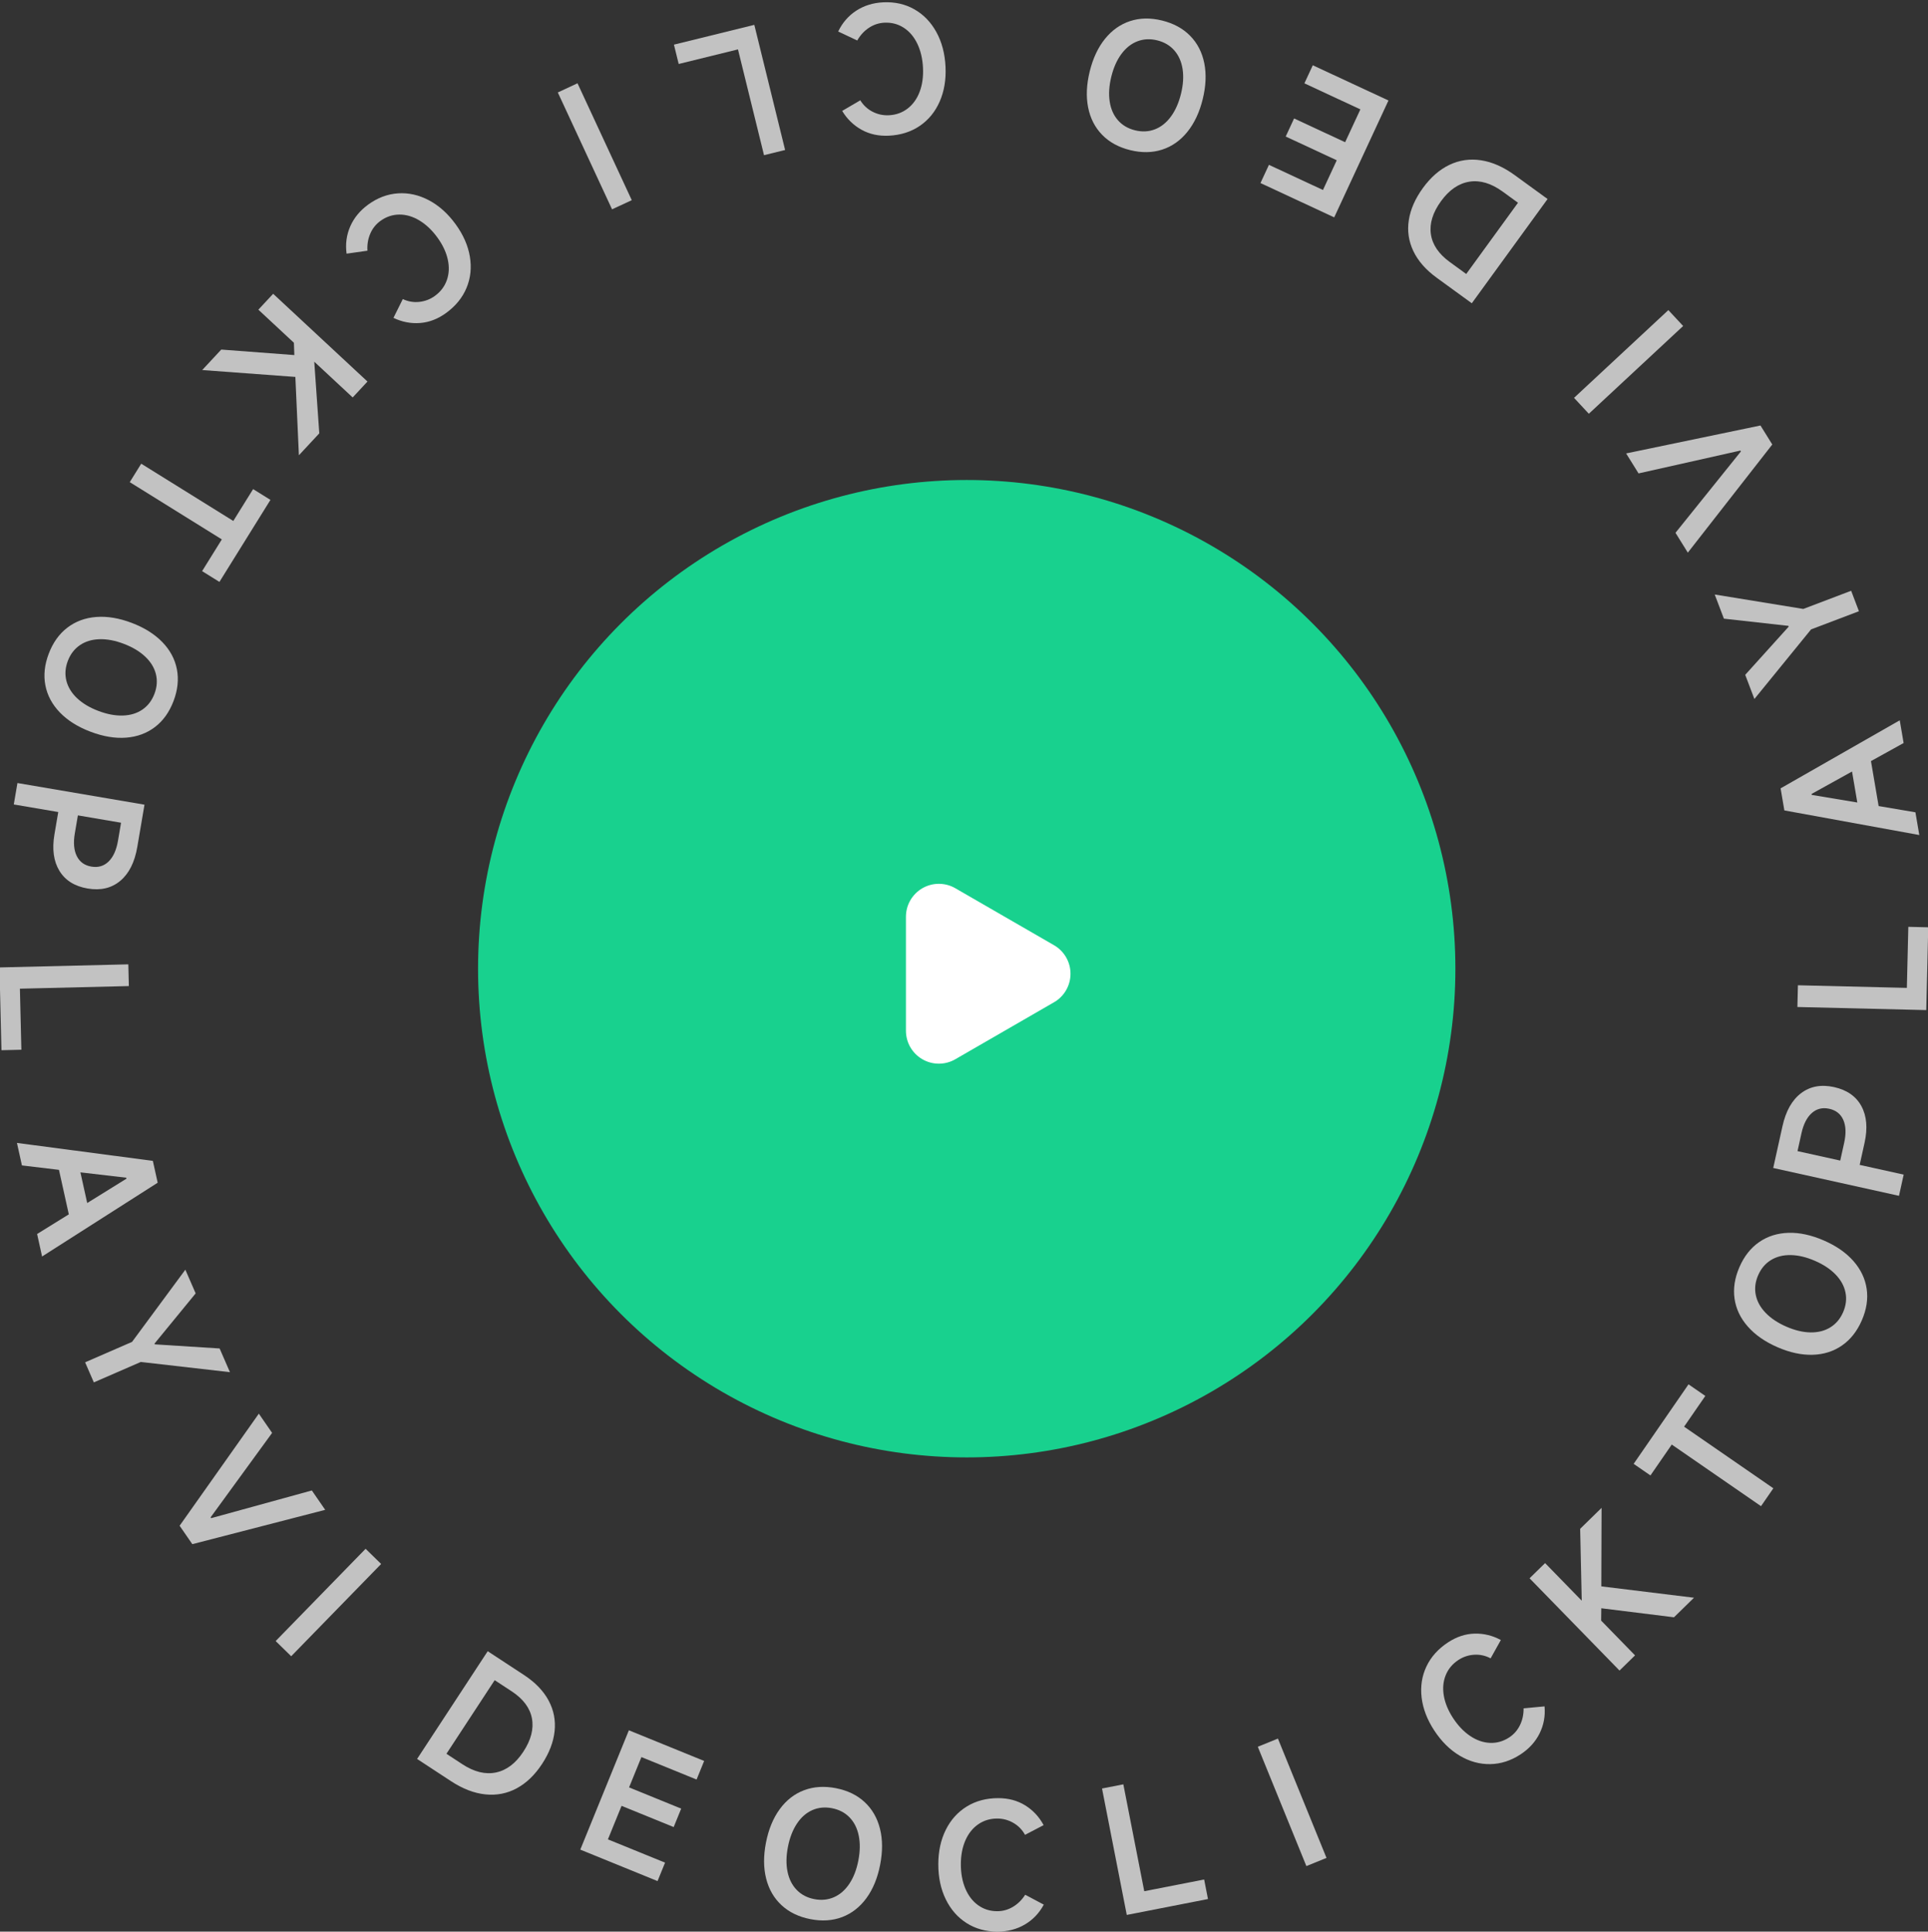
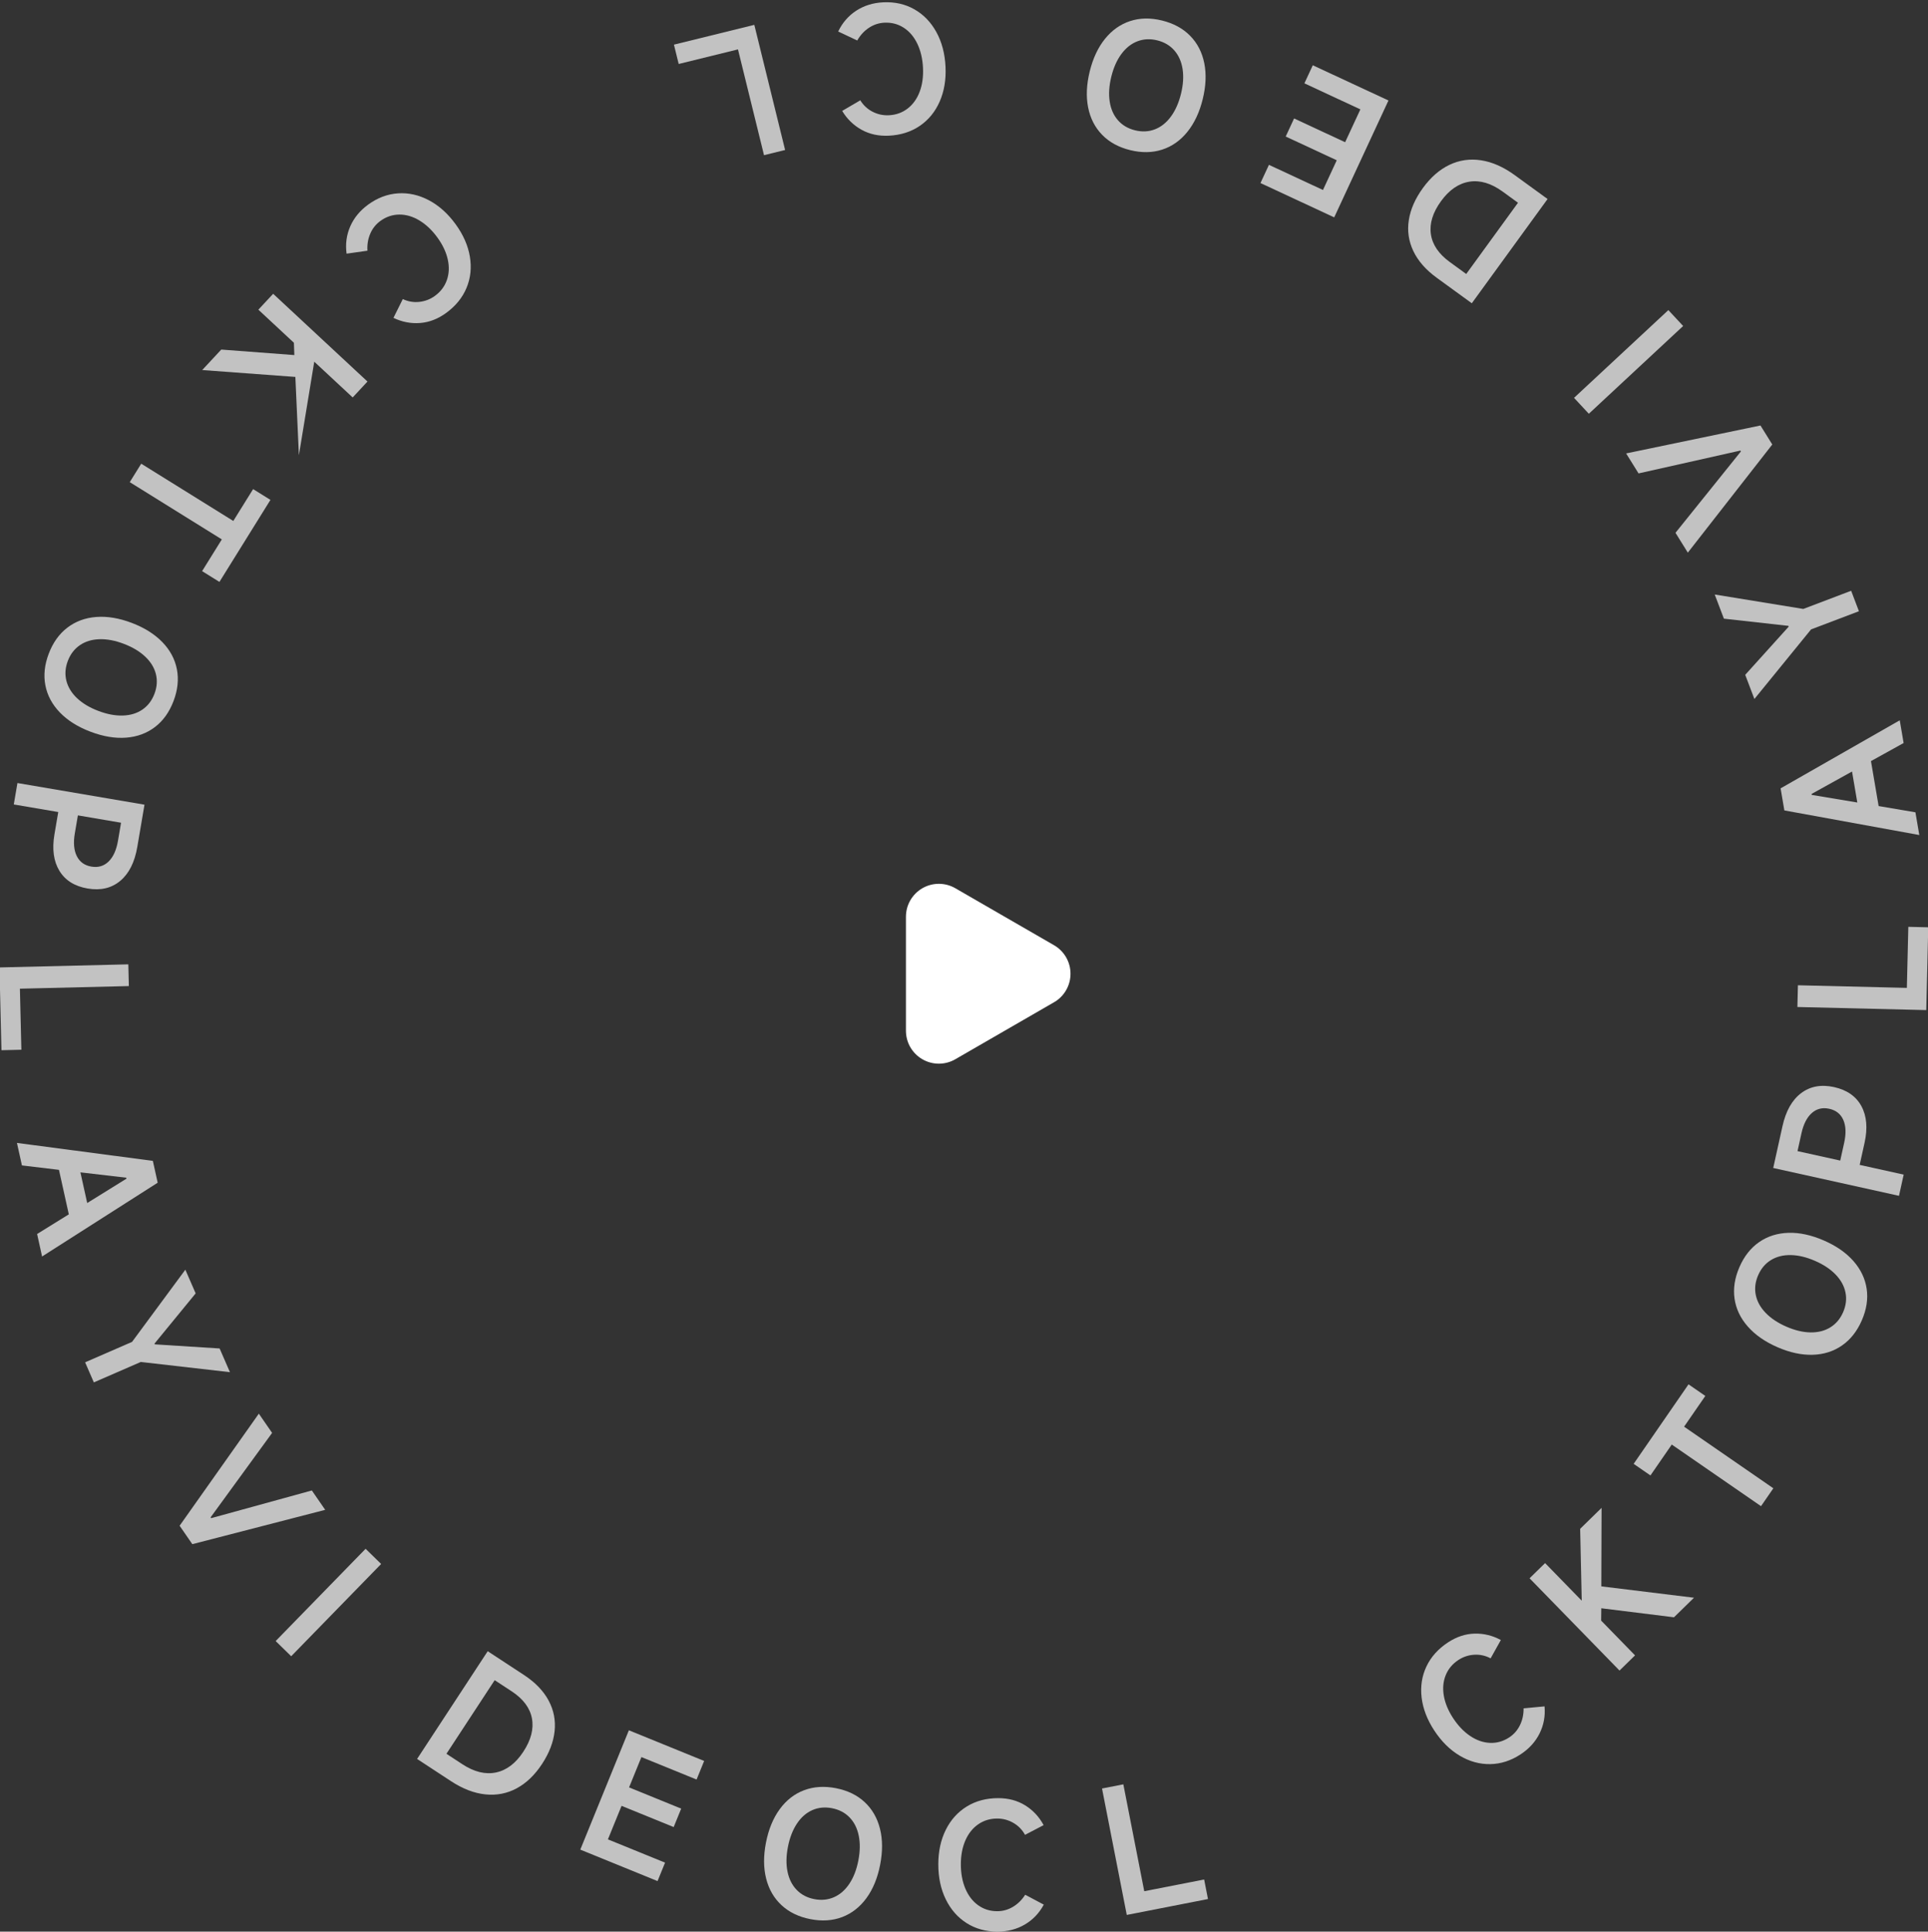
<svg xmlns="http://www.w3.org/2000/svg" fill="none" version="1.1" width="117.155" height="117.366" viewBox="0 0 117.155 117.366">
  <rect x="0" y="0" width="117.155" height="117.366" fill="#333333" stroke="none" />
  <g>
    <g>
-       <ellipse cx="58.743" cy="58.859" rx="29.694" ry="29.694" fill="#18D18E" fill-opacity="1" />
-     </g>
+       </g>
    <g transform="matrix(0,-1,-1,0,134.214,134.214)">
      <path d="M80.245,76.165Q80.278,76.222,80.307,76.28Q80.336,76.339,80.361,76.399Q80.386,76.46,80.407,76.522Q80.428,76.584,80.445,76.647Q80.462,76.71,80.475,76.775Q80.487,76.839,80.496,76.904Q80.504,76.969,80.509,77.034Q80.513,77.099,80.513,77.165Q80.513,77.23,80.509,77.296Q80.504,77.361,80.496,77.426Q80.487,77.491,80.475,77.555Q80.462,77.619,80.445,77.682Q80.428,77.746,80.407,77.808Q80.386,77.87,80.361,77.93Q80.336,77.991,80.307,78.049Q80.278,78.108,80.245,78.165Q80.212,78.221,80.176,78.276Q80.14,78.33,80.1,78.382Q80.06,78.434,80.017,78.483Q79.973,78.533,79.927,78.579Q79.881,78.625,79.832,78.668Q79.782,78.712,79.73,78.751Q79.679,78.791,79.624,78.828Q79.57,78.864,79.513,78.897Q79.456,78.93,79.398,78.958Q79.339,78.987,79.278,79.013Q79.218,79.038,79.156,79.059Q79.094,79.08,79.031,79.097Q78.967,79.114,78.903,79.126Q78.839,79.139,78.774,79.148Q78.709,79.156,78.644,79.16Q78.578,79.165,78.513,79.165L71.585,79.165Q71.519,79.165,71.454,79.16Q71.389,79.156,71.324,79.148Q71.259,79.139,71.195,79.126Q71.13,79.114,71.067,79.097Q71.004,79.08,70.942,79.059Q70.88,79.038,70.819,79.013Q70.759,78.987,70.7,78.959Q70.641,78.93,70.585,78.897Q70.528,78.864,70.474,78.828Q70.419,78.791,70.367,78.751Q70.315,78.712,70.266,78.668Q70.217,78.625,70.171,78.579Q70.124,78.533,70.081,78.483Q70.038,78.434,69.998,78.382Q69.958,78.33,69.922,78.276Q69.885,78.221,69.853,78.165Q69.82,78.108,69.791,78.049Q69.762,77.991,69.737,77.93Q69.712,77.87,69.691,77.808Q69.67,77.746,69.653,77.682Q69.636,77.619,69.623,77.555Q69.61,77.491,69.602,77.426Q69.593,77.361,69.589,77.296Q69.585,77.23,69.585,77.165Q69.585,77.099,69.589,77.034Q69.593,76.969,69.602,76.904Q69.61,76.839,69.623,76.775Q69.636,76.71,69.653,76.647Q69.67,76.584,69.691,76.522Q69.712,76.46,69.737,76.399Q69.762,76.339,69.791,76.28Q69.82,76.222,69.853,76.165L73.317,70.165Q73.35,70.108,73.386,70.054Q73.422,69.999,73.462,69.947Q73.502,69.895,73.545,69.846Q73.588,69.797,73.635,69.751Q73.681,69.704,73.73,69.661Q73.779,69.618,73.831,69.578Q73.883,69.538,73.938,69.502Q73.992,69.465,74.049,69.433Q74.106,69.4,74.164,69.371Q74.223,69.342,74.283,69.317Q74.344,69.292,74.406,69.271Q74.468,69.25,74.531,69.233Q74.594,69.216,74.659,69.203Q74.723,69.19,74.788,69.182Q74.853,69.173,74.918,69.169Q74.983,69.165,75.049,69.165Q75.114,69.165,75.18,69.169Q75.245,69.173,75.31,69.182Q75.375,69.19,75.439,69.203Q75.503,69.216,75.566,69.233Q75.63,69.25,75.692,69.271Q75.754,69.292,75.814,69.317Q75.875,69.342,75.933,69.371Q75.992,69.4,76.049,69.433Q76.106,69.465,76.16,69.502Q76.214,69.538,76.266,69.578Q76.318,69.618,76.368,69.661Q76.417,69.704,76.463,69.751Q76.509,69.797,76.553,69.846Q76.596,69.895,76.636,69.947Q76.675,69.999,76.712,70.054Q76.748,70.108,76.781,70.165L80.245,76.165Z" fill="#FFFFFF" fill-opacity="1" />
    </g>
    <g>
      <g transform="matrix(-0.999,0.048,-0.048,-0.999,120.668,69.41)">
        <path d="M66.405,70.754Q65.985,71.534,65.25,71.964Q64.515,72.394,63.585,72.394Q62.535,72.394,61.72,71.879Q60.905,71.364,60.45,70.434Q59.995,69.504,59.995,68.304Q59.995,67.124,60.45,66.209Q60.905,65.294,61.73,64.789Q62.555,64.284,63.635,64.284Q64.565,64.284,65.275,64.724Q65.985,65.164,66.395,65.924L65.265,66.514Q65.005,66.044,64.55,65.784Q64.095,65.524,63.575,65.524Q62.925,65.524,62.42,65.874Q61.915,66.224,61.64,66.854Q61.365,67.484,61.365,68.304Q61.365,69.134,61.64,69.784Q61.915,70.434,62.42,70.794Q62.925,71.154,63.575,71.154Q64.085,71.154,64.53,70.889Q64.975,70.624,65.275,70.154L66.405,70.754Z" fill="#FFFFFF" fill-opacity="0.7" />
      </g>
      <g transform="matrix(-0.99,0.144,-0.144,-0.99,119.261,63.693)">
        <path d="" fill="#FFFFFF" fill-opacity="0.7" />
      </g>
      <g transform="matrix(-0.971,0.239,-0.239,-0.971,117.412,58.546)">
        <path d="M57.191,64.661L57.191,71.281L60.901,71.281L60.901,72.491L55.871,72.491L55.871,64.661L57.191,64.661Z" fill="#FFFFFF" fill-opacity="0.7" />
      </g>
      <g transform="matrix(-0.943,0.332,-0.332,-0.943,115.255,53.982)">
        <path d="" fill="#FFFFFF" fill-opacity="0.7" />
      </g>
      <g transform="matrix(-0.907,0.422,-0.421,-0.907,112.912,49.98)">
-         <path d="M52.975,65.729L52.975,73.559L51.655,73.559L51.655,65.729L52.975,65.729Z" fill="#FFFFFF" fill-opacity="0.7" />
-       </g>
+         </g>
      <g transform="matrix(-0.862,0.507,-0.507,-0.862,110.509,46.512)">
        <path d="" fill="#FFFFFF" fill-opacity="0.7" />
      </g>
      <g transform="matrix(-0.809,0.588,-0.588,-0.809,108.139,43.512)">
        <path d="M53.912,73.918Q53.492,74.698,52.757,75.128Q52.022,75.558,51.092,75.558Q50.042,75.558,49.227,75.043Q48.412,74.528,47.957,73.598Q47.502,72.668,47.502,71.468Q47.502,70.288,47.957,69.373Q48.412,68.458,49.237,67.953Q50.062,67.448,51.142,67.448Q52.072,67.448,52.782,67.888Q53.492,68.328,53.902,69.088L52.772,69.678Q52.512,69.208,52.057,68.948Q51.602,68.688,51.082,68.688Q50.432,68.688,49.927,69.038Q49.422,69.388,49.147,70.018Q48.872,70.648,48.872,71.468Q48.872,72.298,49.147,72.948Q49.422,73.598,49.927,73.958Q50.432,74.318,51.082,74.318Q51.592,74.318,52.037,74.053Q52.482,73.788,52.782,73.318L53.912,73.918Z" fill="#FFFFFF" fill-opacity="0.7" />
      </g>
      <g transform="matrix(-0.749,0.663,-0.663,-0.749,105.885,40.903)">
        <path d="" fill="#FFFFFF" fill-opacity="0.7" />
      </g>
      <g transform="matrix(-0.681,0.732,-0.732,-0.681,103.806,38.599)">
-         <path d="M50.549,77.998L48.849,77.998L46.069,74.518L45.539,75.048L45.539,77.998L44.219,77.998L44.219,70.168L45.539,70.168L45.539,73.358L48.519,70.168L50.339,70.168L46.999,73.568L50.549,77.998Z" fill="#FFFFFF" fill-opacity="0.7" />
+         <path d="M50.549,77.998L48.849,77.998L46.069,74.518L45.539,75.048L45.539,77.998L44.219,77.998L44.219,70.168L45.539,70.168L45.539,73.358L50.339,70.168L46.999,73.568L50.549,77.998Z" fill="#FFFFFF" fill-opacity="0.7" />
      </g>
      <g transform="matrix(-0.607,0.795,-0.795,-0.607,101.93,36.486)">
        <path d="" fill="#FFFFFF" fill-opacity="0.7" />
      </g>
      <g transform="matrix(-0.528,0.849,-0.849,-0.528,100.273,34.469)">
        <path d="M44.407,81.203L43.087,81.203L43.087,74.613L40.807,74.613L40.807,73.373L46.677,73.373L46.677,74.613L44.407,74.613L44.407,81.203Z" fill="#FFFFFF" fill-opacity="0.7" />
      </g>
      <g transform="matrix(-0.443,0.896,-0.896,-0.443,98.811,32.453)">
        <path d="" fill="#FFFFFF" fill-opacity="0.7" />
      </g>
      <g transform="matrix(-0.355,0.935,-0.935,-0.355,97.511,30.34)">
        <path d="M42.324,85.053Q41.244,85.053,40.444,84.558Q39.644,84.063,39.214,83.148Q38.784,82.233,38.784,81.003Q38.784,79.773,39.214,78.853Q39.644,77.933,40.444,77.438Q41.244,76.943,42.324,76.943Q43.404,76.943,44.199,77.438Q44.994,77.933,45.424,78.848Q45.854,79.763,45.854,81.003Q45.854,82.233,45.424,83.148Q44.994,84.063,44.199,84.558Q43.404,85.053,42.324,85.053ZM42.324,83.813Q42.984,83.813,43.479,83.468Q43.974,83.123,44.239,82.488Q44.504,81.853,44.504,81.003Q44.504,80.153,44.239,79.513Q43.974,78.873,43.479,78.528Q42.984,78.183,42.324,78.183Q41.664,78.183,41.169,78.528Q40.674,78.873,40.409,79.513Q40.144,80.153,40.144,81.003Q40.144,81.853,40.409,82.488Q40.674,83.123,41.169,83.468Q41.664,83.813,42.324,83.813Z" fill="#FFFFFF" fill-opacity="0.7" />
      </g>
      <g transform="matrix(-0.263,0.965,-0.965,-0.263,96.301,28.065)">
        <path d="" fill="#FFFFFF" fill-opacity="0.7" />
      </g>
      <g transform="matrix(-0.168,0.986,-0.986,-0.168,95.104,25.565)">
        <path d="M40.088,81.162Q41.508,81.162,42.298,81.837Q43.088,82.512,43.088,83.712Q43.088,84.912,42.318,85.582Q41.548,86.252,40.178,86.252L38.808,86.252L38.808,88.992L37.488,88.992L37.488,81.162L40.088,81.162ZM39.918,85.042Q40.778,85.042,41.258,84.692Q41.738,84.342,41.738,83.712Q41.738,83.082,41.258,82.732Q40.778,82.382,39.918,82.382L38.808,82.382L38.808,85.042L39.918,85.042Z" fill="#FFFFFF" fill-opacity="0.7" />
      </g>
      <g transform="matrix(-0.072,0.997,-0.997,-0.072,93.828,22.801)">
        <path d="" fill="#FFFFFF" fill-opacity="0.7" />
      </g>
      <g transform="matrix(0.024,1,-1,0.024,92.37,19.761)">
        <path d="M38.102,85.455L38.102,92.075L41.812,92.075L41.812,93.285L36.782,93.285L36.782,85.455L38.102,85.455Z" fill="#FFFFFF" fill-opacity="0.7" />
      </g>
      <g transform="matrix(0.121,0.993,-0.993,0.121,90.621,16.456)">
        <path d="" fill="#FFFFFF" fill-opacity="0.7" />
      </g>
      <g transform="matrix(0.216,0.976,-0.976,0.216,88.479,12.922)">
        <path d="M43.375,97.634L41.975,97.634L41.225,95.494L38.455,95.494L37.705,97.634L36.305,97.634L39.155,89.804L40.515,89.804L43.375,97.634ZM39.805,91.604L38.885,94.254L40.795,94.254L39.865,91.604L39.805,91.604Z" fill="#FFFFFF" fill-opacity="0.7" />
      </g>
      <g transform="matrix(0.309,0.951,-0.951,0.309,85.845,9.222)">
        <path d="" fill="#FFFFFF" fill-opacity="0.7" />
      </g>
      <g transform="matrix(0.399,0.917,-0.917,0.399,82.633,5.446)">
        <path d="M40,98.767L37.27,94.047L38.84,94.047L40.64,97.557L40.69,97.557L42.49,94.047L44.06,94.047L41.33,98.767L41.33,101.877L40,101.877L40,98.767Z" fill="#FFFFFF" fill-opacity="0.7" />
      </g>
      <g transform="matrix(0.486,0.874,-0.874,0.486,78.78,1.69)">
        <path d="" fill="#FFFFFF" fill-opacity="0.7" />
      </g>
      <g transform="matrix(0.568,0.823,-0.823,0.568,74.232,-1.907)">
        <path d="M41.903,105.855L39.033,98.025L40.453,98.025L42.553,104.015L42.613,104.015L44.703,98.025L46.133,98.025L43.263,105.855L41.903,105.855Z" fill="#FFFFFF" fill-opacity="0.7" />
      </g>
      <g transform="matrix(0.645,0.764,-0.764,0.645,68.972,-5.213)">
        <path d="" fill="#FFFFFF" fill-opacity="0.7" />
      </g>
      <g transform="matrix(0.715,0.699,-0.698,0.716,62.998,-8.087)">
        <path d="M43.457,101.59L43.457,109.42L42.137,109.42L42.137,101.59L43.457,101.59Z" fill="#FFFFFF" fill-opacity="0.7" />
      </g>
      <g transform="matrix(0.78,0.626,-0.626,0.78,56.357,-10.369)">
        <path d="" fill="#FFFFFF" fill-opacity="0.7" />
      </g>
      <g transform="matrix(0.836,0.548,-0.548,0.836,49.117,-11.933)">
        <path d="M45.269,112.44L45.269,104.61L47.899,104.61Q49.129,104.61,50.004,105.085Q50.879,105.56,51.334,106.445Q51.789,107.33,51.789,108.53Q51.789,109.73,51.314,110.61Q50.839,111.49,49.924,111.965Q49.009,112.44,47.729,112.44L45.269,112.44ZM47.739,111.2Q49.029,111.2,49.729,110.5Q50.429,109.8,50.429,108.53Q50.429,107.25,49.754,106.55Q49.079,105.85,47.819,105.85L46.589,105.85L46.589,111.2L47.739,111.2Z" fill="#FFFFFF" fill-opacity="0.7" />
      </g>
      <g transform="matrix(0.885,0.465,-0.465,0.885,41.369,-12.639)">
        <path d="" fill="#FFFFFF" fill-opacity="0.7" />
      </g>
      <g transform="matrix(0.926,0.377,-0.377,0.926,33.24,-12.366)">
        <path d="M50.242,111.392L50.242,113.592L53.992,113.592L53.992,114.802L48.922,114.802L48.922,106.972L53.862,106.972L53.862,108.192L50.242,108.192L50.242,110.182L53.662,110.182L53.662,111.392L50.242,111.392Z" fill="#FFFFFF" fill-opacity="0.7" />
      </g>
      <g transform="matrix(0.958,0.286,-0.286,0.958,24.861,-11.025)">
        <path d="" fill="#FFFFFF" fill-opacity="0.7" />
      </g>
      <g transform="matrix(0.981,0.192,-0.192,0.981,16.406,-8.541)">
        <path d="M56.282,116.557Q55.202,116.557,54.402,116.062Q53.602,115.567,53.172,114.652Q52.742,113.737,52.742,112.507Q52.742,111.277,53.172,110.357Q53.602,109.437,54.402,108.942Q55.202,108.447,56.282,108.447Q57.362,108.447,58.157,108.942Q58.952,109.437,59.382,110.352Q59.812,111.267,59.812,112.507Q59.812,113.737,59.382,114.652Q58.952,115.567,58.157,116.062Q57.362,116.557,56.282,116.557ZM56.282,115.317Q56.942,115.317,57.437,114.972Q57.932,114.627,58.197,113.992Q58.462,113.357,58.462,112.507Q58.462,111.657,58.197,111.017Q57.932,110.377,57.437,110.032Q56.942,109.687,56.282,109.687Q55.622,109.687,55.127,110.032Q54.632,110.377,54.367,111.017Q54.102,111.657,54.102,112.507Q54.102,113.357,54.367,113.992Q54.632,114.627,55.127,114.972Q55.622,115.317,56.282,115.317Z" fill="#FFFFFF" fill-opacity="0.7" />
      </g>
      <g transform="matrix(0.995,0.097,-0.097,0.995,8.055,-4.869)">
        <path d="" fill="#FFFFFF" fill-opacity="0.7" />
      </g>
      <g>
        <path d="M63.426,115.726Q63.006,116.506,62.271,116.936Q61.536,117.366,60.606,117.366Q59.556,117.366,58.741,116.851Q57.926,116.336,57.471,115.406Q57.016,114.476,57.016,113.276Q57.016,112.096,57.471,111.181Q57.926,110.266,58.751,109.761Q59.576,109.256,60.656,109.256Q61.586,109.256,62.296,109.696Q63.006,110.136,63.416,110.896L62.286,111.486Q62.026,111.016,61.571,110.756Q61.116,110.496,60.596,110.496Q59.946,110.496,59.441,110.846Q58.936,111.196,58.661,111.826Q58.386,112.456,58.386,113.276Q58.386,114.106,58.661,114.756Q58.936,115.406,59.441,115.766Q59.946,116.126,60.596,116.126Q61.106,116.126,61.551,115.861Q61.996,115.596,62.296,115.126L63.426,115.726Z" fill="#FFFFFF" fill-opacity="0.7" />
      </g>
      <g transform="matrix(0.995,-0.097,0.097,0.995,-7.566,6.044)">
        <path d="" fill="#FFFFFF" fill-opacity="0.7" />
      </g>
      <g transform="matrix(0.981,-0.192,0.192,0.981,-14.449,13.205)">
        <path d="M62.905,109.368L62.905,115.988L66.615,115.988L66.615,117.198L61.585,117.198L61.585,109.368L62.905,109.368Z" fill="#FFFFFF" fill-opacity="0.7" />
      </g>
      <g transform="matrix(0.958,-0.286,0.286,0.958,-20.467,21.393)">
        <path d="" fill="#FFFFFF" fill-opacity="0.7" />
      </g>
      <g transform="matrix(0.926,-0.377,0.377,0.926,-25.452,30.484)">
-         <path d="M67.169,108.505L67.169,116.335L65.849,116.335L65.849,108.505L67.169,108.505Z" fill="#FFFFFF" fill-opacity="0.7" />
-       </g>
+         </g>
      <g transform="matrix(0.885,-0.465,0.465,0.885,-29.246,40.334)">
        <path d="" fill="#FFFFFF" fill-opacity="0.7" />
      </g>
      <g transform="matrix(0.836,-0.548,0.548,0.836,-31.746,50.751)">
        <path d="M76.057,113.169Q75.637,113.949,74.902,114.379Q74.167,114.809,73.237,114.809Q72.187,114.809,71.372,114.294Q70.557,113.779,70.102,112.849Q69.647,111.919,69.647,110.719Q69.647,109.539,70.102,108.624Q70.557,107.709,71.382,107.204Q72.207,106.699,73.287,106.699Q74.217,106.699,74.927,107.139Q75.637,107.579,76.047,108.339L74.917,108.929Q74.657,108.459,74.202,108.199Q73.747,107.939,73.227,107.939Q72.577,107.939,72.072,108.289Q71.567,108.639,71.292,109.269Q71.017,109.899,71.017,110.719Q71.017,111.549,71.292,112.199Q71.567,112.849,72.072,113.209Q72.577,113.569,73.227,113.569Q73.737,113.569,74.182,113.304Q74.627,113.039,74.927,112.569L76.057,113.169Z" fill="#FFFFFF" fill-opacity="0.7" />
      </g>
      <g transform="matrix(0.78,-0.626,0.626,0.78,-32.85,61.545)">
        <path d="" fill="#FFFFFF" fill-opacity="0.7" />
      </g>
      <g transform="matrix(0.715,-0.699,0.698,0.716,-32.495,72.495)">
        <path d="M79.821,112.261L78.121,112.261L75.341,108.781L74.811,109.311L74.811,112.261L73.491,112.261L73.491,104.431L74.811,104.431L74.811,107.621L77.791,104.431L79.611,104.431L76.271,107.831L79.821,112.261Z" fill="#FFFFFF" fill-opacity="0.7" />
      </g>
      <g transform="matrix(0.645,-0.764,0.764,0.645,-30.678,83.387)">
        <path d="" fill="#FFFFFF" fill-opacity="0.7" />
      </g>
      <g transform="matrix(0.568,-0.823,0.823,0.568,-27.393,94.007)">
        <path d="M79.714,109.202L78.394,109.202L78.394,102.612L76.114,102.612L76.114,101.372L81.984,101.372L81.984,102.612L79.714,102.612L79.714,109.202Z" fill="#FFFFFF" fill-opacity="0.7" />
      </g>
      <g transform="matrix(0.486,-0.874,0.874,0.486,-22.7,104.128)">
        <path d="" fill="#FFFFFF" fill-opacity="0.7" />
      </g>
      <g transform="matrix(0.399,-0.917,0.917,0.399,-16.694,113.55)">
        <path d="M82.353,105.746Q81.272,105.746,80.472,105.251Q79.672,104.756,79.243,103.841Q78.812,102.926,78.812,101.696Q78.812,100.466,79.243,99.546Q79.672,98.626,80.472,98.131Q81.272,97.636,82.353,97.636Q83.433,97.636,84.228,98.131Q85.022,98.626,85.453,99.541Q85.882,100.456,85.882,101.696Q85.882,102.926,85.453,103.841Q85.022,104.756,84.228,105.251Q83.433,105.746,82.353,105.746ZM82.353,104.506Q83.013,104.506,83.507,104.161Q84.002,103.816,84.267,103.181Q84.532,102.546,84.532,101.696Q84.532,100.846,84.267,100.206Q84.002,99.566,83.507,99.221Q83.013,98.876,82.353,98.876Q81.692,98.876,81.198,99.221Q80.703,99.566,80.438,100.206Q80.172,100.846,80.172,101.696Q80.172,102.546,80.438,103.181Q80.703,103.816,81.198,104.161Q81.692,104.506,82.353,104.506Z" fill="#FFFFFF" fill-opacity="0.7" />
      </g>
      <g transform="matrix(0.309,-0.951,0.951,0.309,-9.479,122.067)">
        <path d="" fill="#FFFFFF" fill-opacity="0.7" />
      </g>
      <g transform="matrix(0.216,-0.976,0.976,0.216,-1.216,129.518)">
        <path d="M83.344,93.776Q84.764,93.776,85.554,94.451Q86.344,95.126,86.344,96.326Q86.344,97.526,85.574,98.196Q84.804,98.866,83.434,98.866L82.064,98.866L82.064,101.606L80.744,101.606L80.744,93.776L83.344,93.776ZM83.174,97.656Q84.034,97.656,84.514,97.306Q84.994,96.956,84.994,96.326Q84.994,95.696,84.514,95.346Q84.034,94.996,83.174,94.996L82.064,94.996L82.064,97.656L83.174,97.656Z" fill="#FFFFFF" fill-opacity="0.7" />
      </g>
      <g transform="matrix(0.121,-0.993,0.993,0.121,7.923,135.764)">
        <path d="" fill="#FFFFFF" fill-opacity="0.7" />
      </g>
      <g transform="matrix(0.024,-1,1,0.024,17.738,140.694)">
        <path d="M82.977,89.521L82.977,96.141L86.687,96.141L86.687,97.351L81.657,97.351L81.657,89.521L82.977,89.521Z" fill="#FFFFFF" fill-opacity="0.7" />
      </g>
      <g transform="matrix(-0.072,-0.997,0.997,-0.072,28.022,144.236)">
        <path d="" fill="#FFFFFF" fill-opacity="0.7" />
      </g>
      <g transform="matrix(-0.168,-0.986,0.986,-0.168,38.556,146.35)">
        <path d="M88.195,93.001L86.795,93.001L86.045,90.861L83.275,90.861L82.525,93.001L81.125,93.001L83.975,85.171L85.335,85.171L88.195,93.001ZM84.625,86.971L83.705,89.621L85.615,89.621L84.685,86.971L84.625,86.971Z" fill="#FFFFFF" fill-opacity="0.7" />
      </g>
      <g transform="matrix(-0.263,-0.965,0.965,-0.263,49.122,147.036)">
        <path d="" fill="#FFFFFF" fill-opacity="0.7" />
      </g>
      <g transform="matrix(-0.355,-0.935,0.935,-0.355,59.507,146.327)">
        <path d="M83.095,85.606L80.365,80.886L81.935,80.886L83.735,84.396L83.785,84.396L85.585,80.886L87.155,80.886L84.425,85.606L84.425,88.716L83.095,88.716L83.095,85.606Z" fill="#FFFFFF" fill-opacity="0.7" />
      </g>
      <g transform="matrix(-0.443,-0.896,0.896,-0.443,69.502,144.299)">
        <path d="" fill="#FFFFFF" fill-opacity="0.7" />
      </g>
      <g transform="matrix(-0.528,-0.849,0.849,-0.528,78.939,141.041)">
        <path d="M81.666,84.657L78.796,76.827L80.216,76.827L82.316,82.817L82.376,82.817L84.466,76.827L85.896,76.827L83.026,84.657L81.666,84.657Z" fill="#FFFFFF" fill-opacity="0.7" />
      </g>
      <g transform="matrix(-0.607,-0.795,0.795,-0.607,87.65,136.685)">
        <path d="" fill="#FFFFFF" fill-opacity="0.7" />
      </g>
      <g transform="matrix(-0.681,-0.732,0.732,-0.681,95.499,131.381)">
        <path d="M78.408,73.146L78.408,80.976L77.088,80.976L77.088,73.146L78.408,73.146Z" fill="#FFFFFF" fill-opacity="0.7" />
      </g>
      <g transform="matrix(-0.749,-0.663,0.663,-0.749,102.394,125.299)">
        <path d="" fill="#FFFFFF" fill-opacity="0.7" />
      </g>
      <g transform="matrix(-0.809,-0.588,0.588,-0.809,108.239,118.613)">
        <path d="M74.106,77.808L74.106,69.978L76.736,69.978Q77.966,69.978,78.841,70.453Q79.716,70.928,80.171,71.813Q80.626,72.698,80.626,73.898Q80.626,75.098,80.151,75.978Q79.676,76.858,78.761,77.333Q77.846,77.808,76.566,77.808L74.106,77.808ZM76.576,76.568Q77.866,76.568,78.566,75.868Q79.266,75.168,79.266,73.898Q79.266,72.618,78.591,71.918Q77.916,71.218,76.656,71.218L75.426,71.218L75.426,76.568L76.576,76.568Z" fill="#FFFFFF" fill-opacity="0.7" />
      </g>
      <g transform="matrix(-0.862,-0.507,0.507,-0.862,113.006,111.505)">
        <path d="" fill="#FFFFFF" fill-opacity="0.7" />
      </g>
      <g transform="matrix(-0.907,-0.422,0.421,-0.907,116.688,104.159)">
        <path d="M71.891,71.863L71.891,74.063L75.641,74.063L75.641,75.273L70.571,75.273L70.571,67.443L75.511,67.443L75.511,68.663L71.891,68.663L71.891,70.653L75.311,70.653L75.311,71.863L71.891,71.863Z" fill="#FFFFFF" fill-opacity="0.7" />
      </g>
      <g transform="matrix(-0.943,-0.332,0.332,-0.943,119.309,96.744)">
        <path d="" fill="#FFFFFF" fill-opacity="0.7" />
      </g>
      <g transform="matrix(-0.971,-0.239,0.239,-0.971,120.928,89.432)">
        <path d="M69.934,73.605Q68.854,73.605,68.054,73.11Q67.254,72.615,66.824,71.7Q66.394,70.785,66.394,69.555Q66.394,68.325,66.824,67.405Q67.254,66.485,68.054,65.99Q68.854,65.495,69.934,65.495Q71.014,65.495,71.809,65.99Q72.604,66.485,73.034,67.4Q73.464,68.315,73.464,69.555Q73.464,70.785,73.034,71.7Q72.604,72.615,71.809,73.11Q71.014,73.605,69.934,73.605ZM69.934,72.365Q70.594,72.365,71.089,72.02Q71.584,71.675,71.849,71.04Q72.114,70.405,72.114,69.555Q72.114,68.705,71.849,68.065Q71.584,67.425,71.089,67.08Q70.594,66.735,69.934,66.735Q69.274,66.735,68.779,67.08Q68.284,67.425,68.019,68.065Q67.754,68.705,67.754,69.555Q67.754,70.405,68.019,71.04Q68.284,71.675,68.779,72.02Q69.274,72.365,69.934,72.365Z" fill="#FFFFFF" fill-opacity="0.7" />
      </g>
      <g transform="matrix(-0.99,-0.144,0.144,-0.99,121.626,82.363)">
        <path d="" fill="#FFFFFF" fill-opacity="0.7" />
      </g>
      <g transform="matrix(-0.999,-0.048,0.048,-0.999,121.499,75.657)">
        <path d="" fill="#FFFFFF" fill-opacity="0.7" />
      </g>
    </g>
  </g>
</svg>